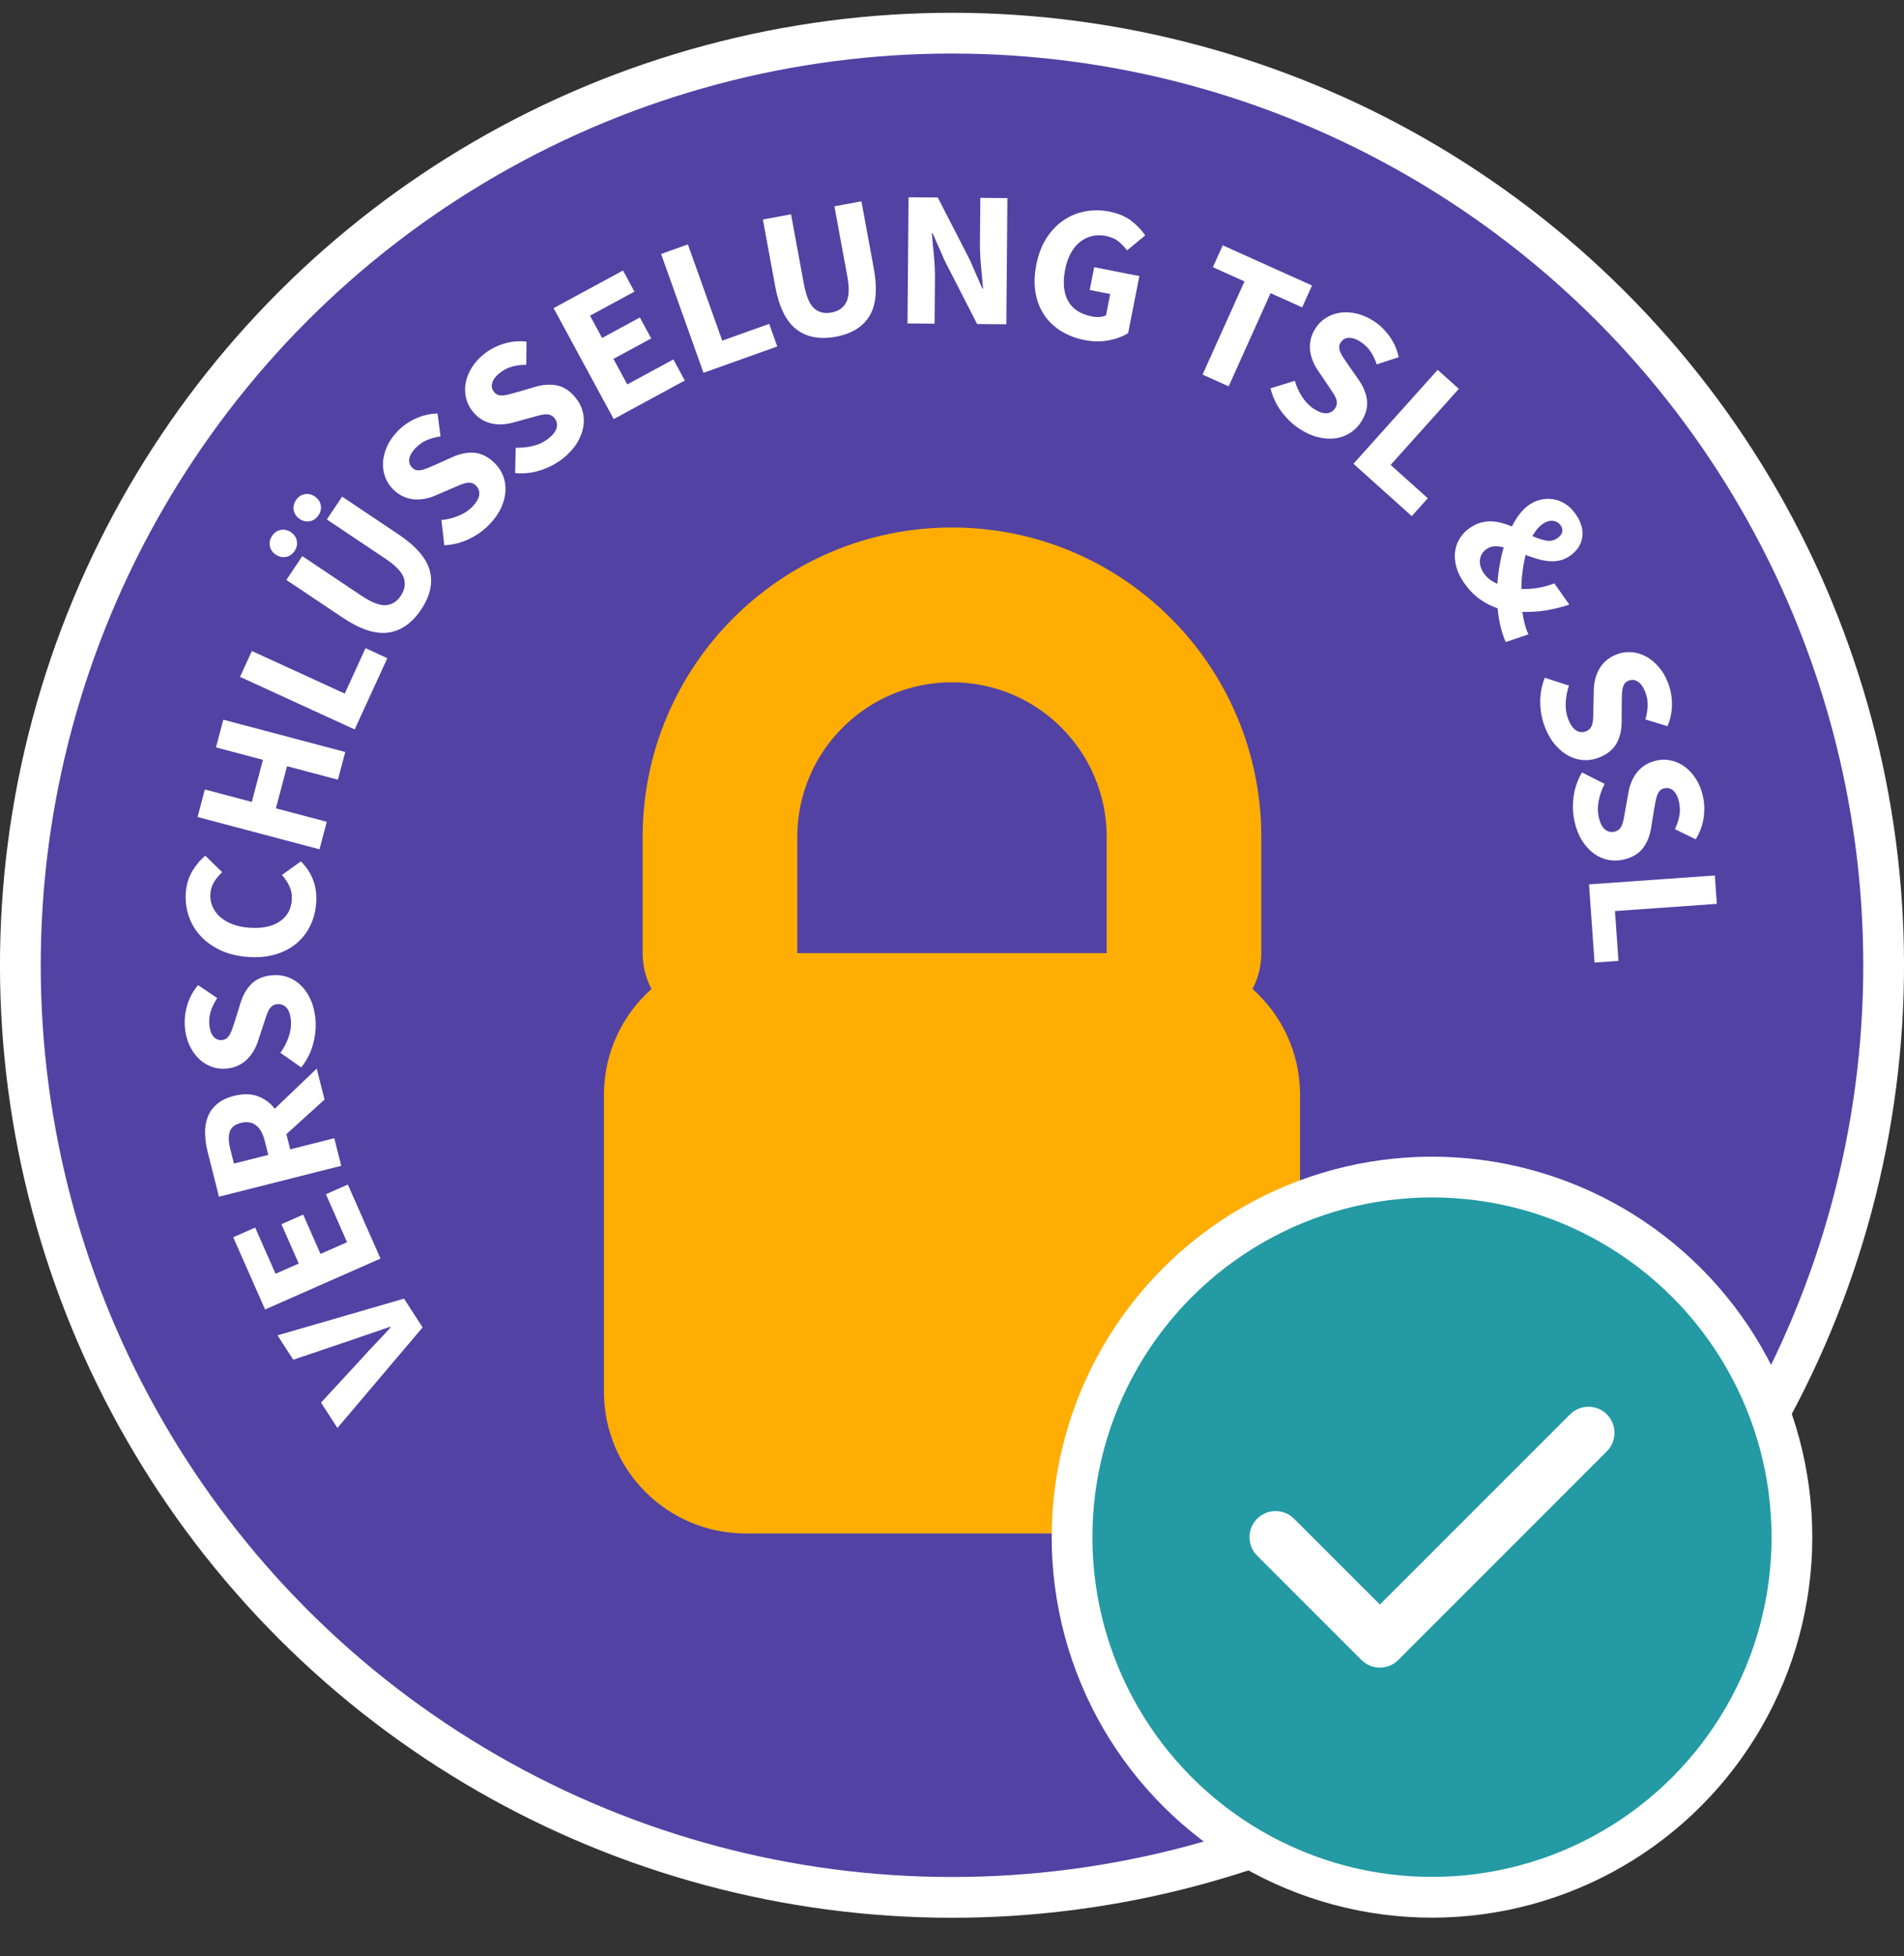
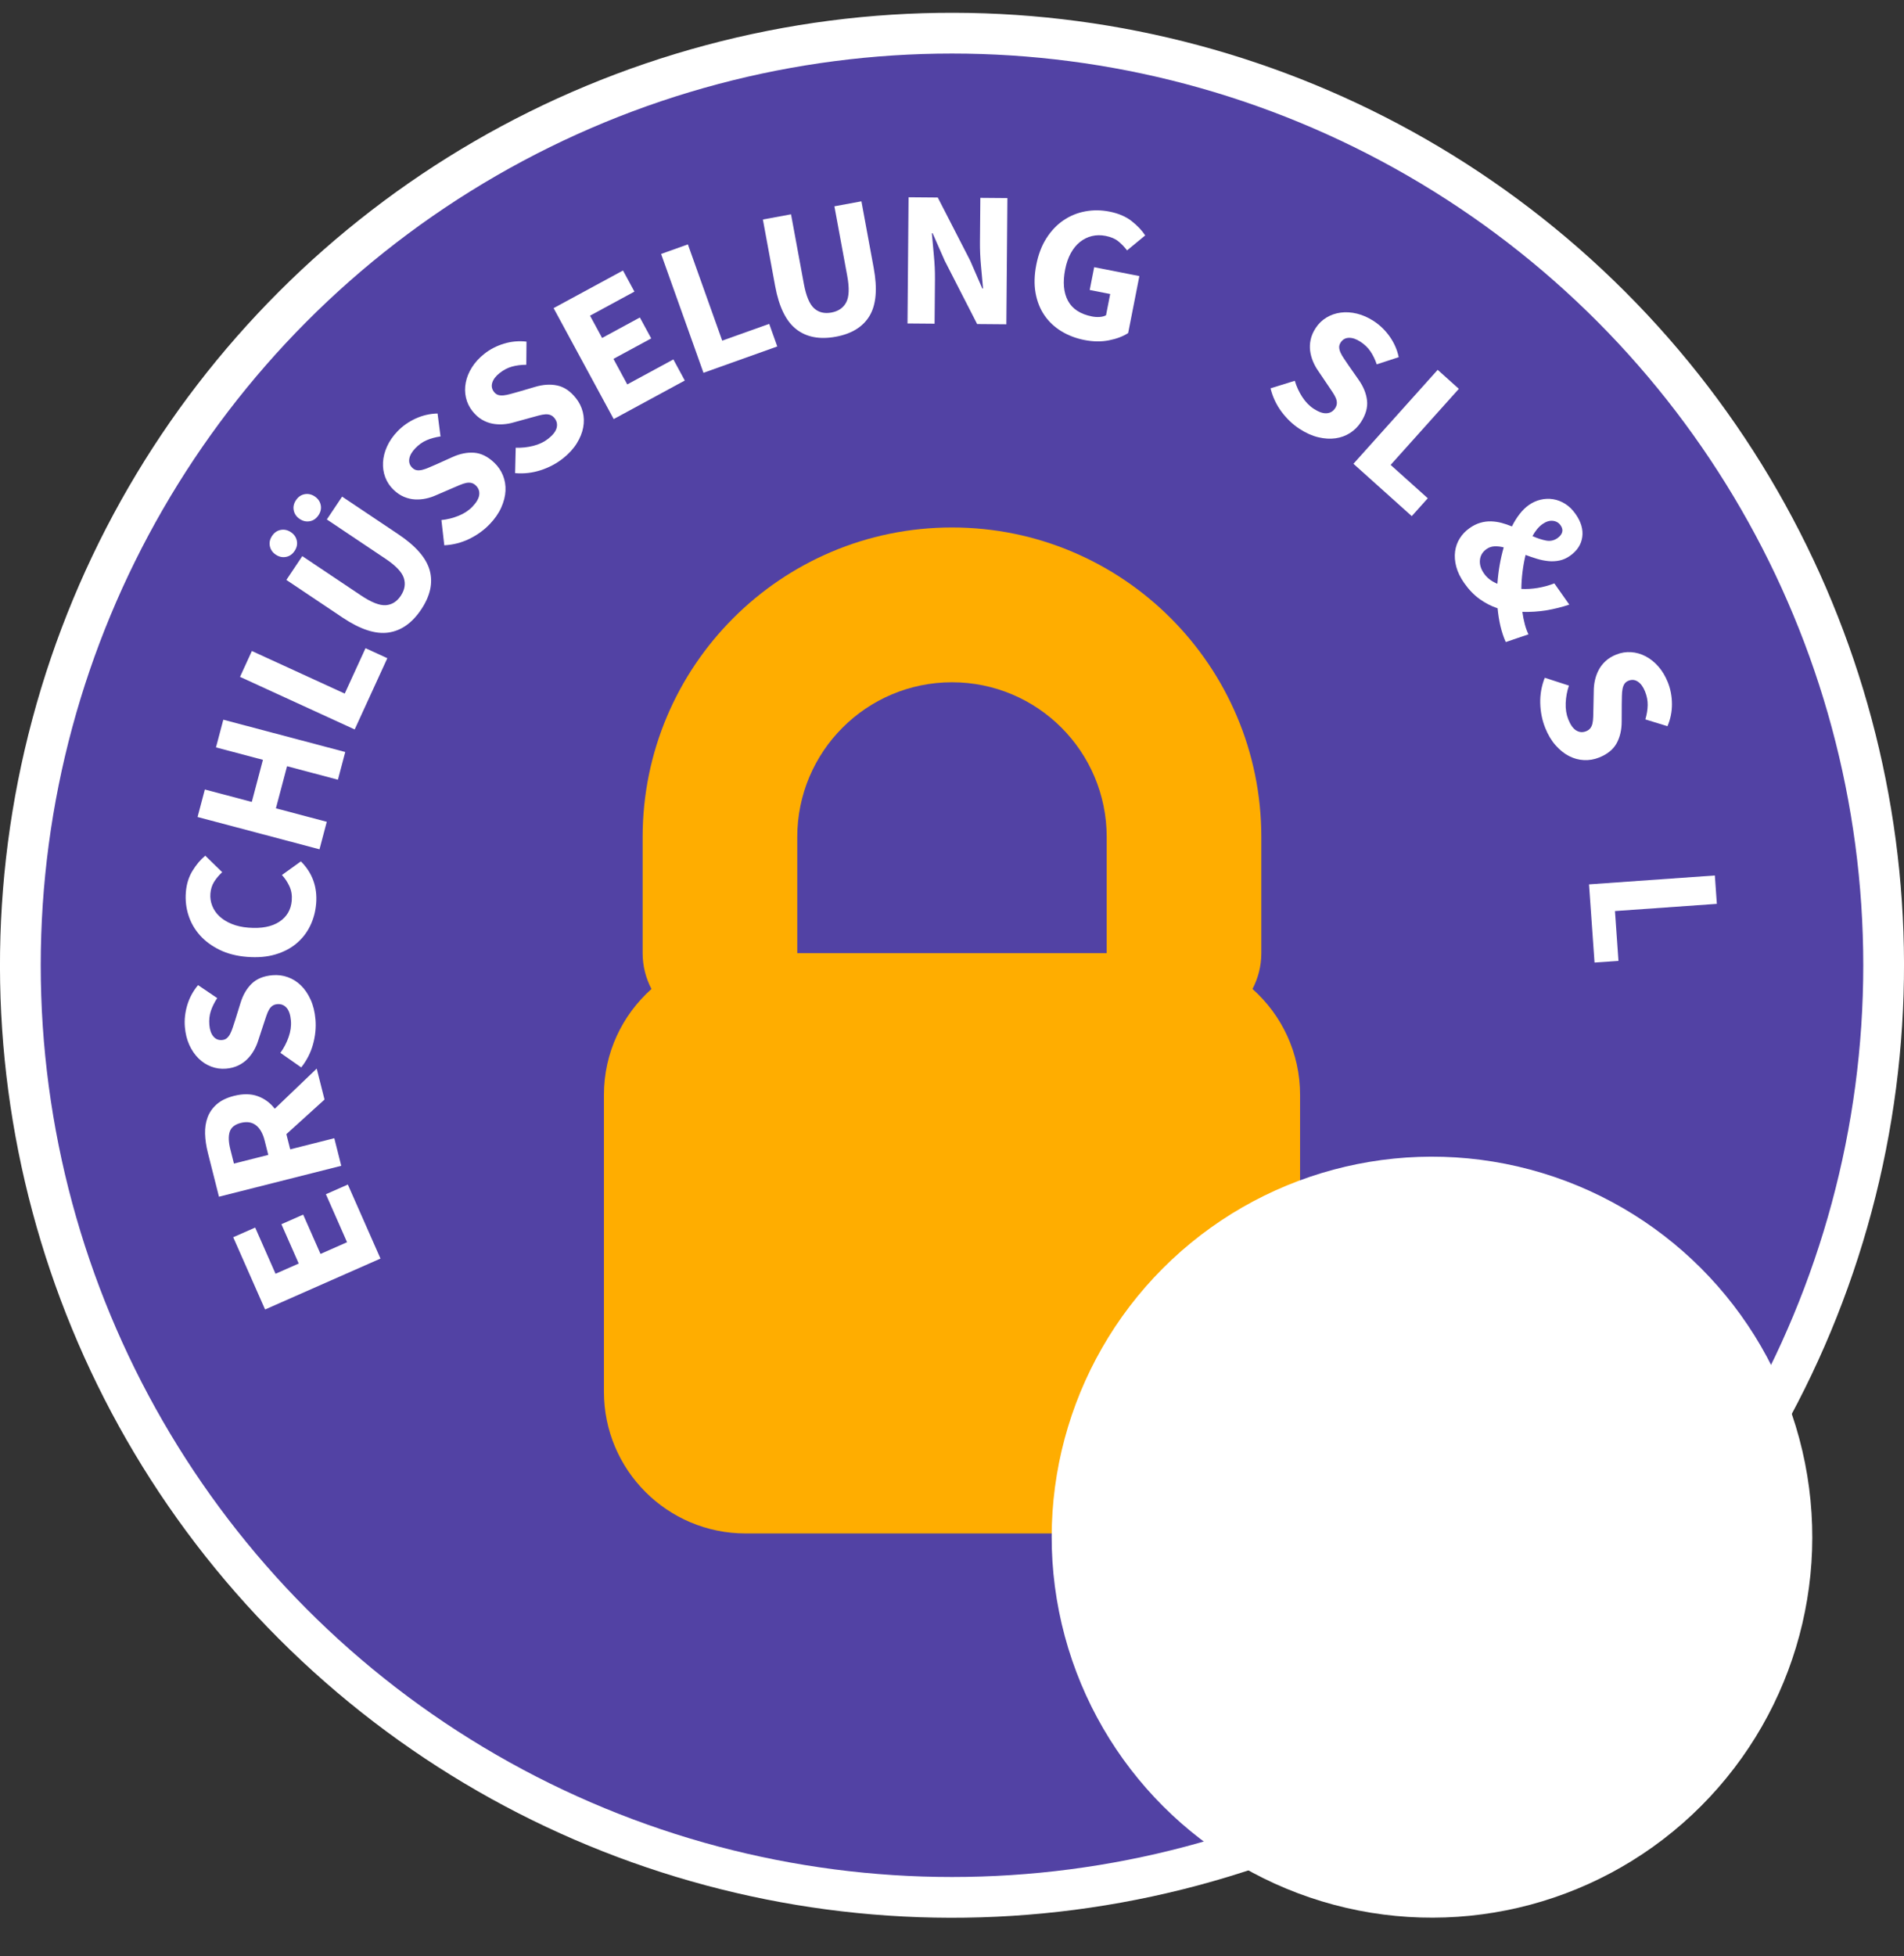
<svg xmlns="http://www.w3.org/2000/svg" id="Badges" viewBox="0 0 374 384.051">
  <rect x="0" y="0" width="374" height="384.051" fill="#333333" stroke="none" />
  <defs>
    <style>.cls-1{fill:#ffad00;fill-rule:evenodd;}.cls-1,.cls-2,.cls-3,.cls-4{stroke-width:0px;}.cls-2{fill:#5242a4;}.cls-3{fill:#239aa4;}.cls-4{fill:#fff;}</style>
  </defs>
  <circle class="cls-4" cx="187" cy="189.513" r="187" transform="translate(-79.235 187.736) rotate(-45)" />
  <circle class="cls-2" cx="187" cy="189.513" r="179" />
-   <path class="cls-4" d="m83.011,260.612l-16.734,19.744-3.221-4.978,8.088-8.764c.943-1.062,1.873-2.062,2.788-3.002.917-.938,1.845-1.94,2.786-3.002l-.082-.127c-1.341.445-2.631.888-3.87,1.328-1.239.439-2.529.882-3.871,1.327l-11.288,3.819-3.097-4.786,24.848-7.206,3.653,5.648Z" />
  <path class="cls-4" d="m74.737,247.097l-22.668,9.997-6.258-14.186,4.312-1.902,4.002,9.075,4.555-2.009-3.404-7.719,4.276-1.886,3.405,7.719,5.215-2.3-4.156-9.422,4.311-1.902,6.41,14.534Z" />
  <path class="cls-4" d="m67.033,228.882l-24.021,6.069-2.188-8.658c-.323-1.277-.502-2.505-.54-3.686-.035-1.179.13-2.259.494-3.24.367-.981.967-1.838,1.801-2.571s1.963-1.28,3.387-1.641c1.769-.446,3.322-.427,4.66.059,1.338.484,2.453,1.307,3.347,2.466l8.238-7.882,1.536,6.079-7.494,6.792.754,2.985,8.658-2.188,1.368,5.417Zm-14.337-2.14l-.707-2.799c-.36-1.424-.936-2.435-1.727-3.032s-1.776-.747-2.955-.449c-1.18.298-1.908.88-2.186,1.748-.276.867-.236,2.013.124,3.438l.708,2.799,6.742-1.704Z" />
  <path class="cls-4" d="m61.968,200.145c.135,1.616-.028,3.25-.487,4.902-.458,1.653-1.229,3.16-2.311,4.521l-4.091-2.862c.684-.947,1.221-1.976,1.611-3.089.39-1.113.542-2.187.455-3.223-.098-1.161-.384-2.008-.859-2.54-.477-.532-1.081-.768-1.814-.707-.379.032-.699.141-.964.329-.263.187-.489.447-.679.78-.188.334-.357.73-.51,1.187-.153.458-.32.961-.504,1.51l-1.094,3.333c-.2.652-.478,1.292-.832,1.919-.354.627-.783,1.196-1.287,1.708-.504.513-1.104.938-1.801,1.275-.695.338-1.498.545-2.406.621-1.01.084-1.981-.051-2.914-.406-.932-.354-1.765-.895-2.499-1.621-.734-.727-1.335-1.61-1.805-2.652-.468-1.041-.755-2.206-.862-3.494-.121-1.438.039-2.882.477-4.33.439-1.447,1.144-2.746,2.115-3.894l3.759,2.545c-.563.861-.981,1.71-1.255,2.546-.273.836-.369,1.747-.287,2.731.08.959.34,1.707.777,2.242.44.536,1.014.773,1.719.714.379-.031.693-.153.941-.364.25-.212.469-.497.654-.855.186-.359.354-.773.506-1.244.151-.471.318-.98.502-1.529l1.021-3.289c.479-1.565,1.213-2.828,2.201-3.787.987-.96,2.352-1.512,4.094-1.657,1.035-.087,2.031.04,2.987.38.956.339,1.815.878,2.575,1.615.762.737,1.398,1.669,1.912,2.795.513,1.127.83,2.423.953,3.887Z" />
  <path class="cls-4" d="m62.099,177.394c-.125,1.566-.514,3.022-1.168,4.368-.652,1.345-1.551,2.5-2.695,3.463-1.145.963-2.53,1.686-4.156,2.166-1.627.48-3.475.638-5.547.473-2.045-.163-3.844-.623-5.398-1.383-1.553-.759-2.842-1.713-3.869-2.862-1.027-1.15-1.773-2.454-2.242-3.915-.469-1.459-.641-2.973-.516-4.539.127-1.591.562-2.991,1.307-4.203.744-1.211,1.58-2.2,2.505-2.964l3.325,3.238c-.631.585-1.157,1.21-1.579,1.875-.421.666-.667,1.439-.737,2.323-.066.834.054,1.638.36,2.412.307.775.779,1.46,1.417,2.057.641.598,1.438,1.093,2.398,1.487.96.395,2.059.641,3.296.739,2.551.203,4.57-.182,6.058-1.156,1.488-.974,2.305-2.371,2.449-4.189.082-1.009-.068-1.931-.447-2.761-.378-.83-.871-1.575-1.48-2.233l3.722-2.677c2.259,2.264,3.259,5.025,2.999,8.282Z" />
  <path class="cls-4" d="m62.759,166.744l-23.951-6.341,1.43-5.4,9.221,2.441,2.188-8.265-9.221-2.442,1.439-5.437,23.951,6.342-1.438,5.438-9.992-2.646-2.189,8.265,9.992,2.646-1.43,5.4Z" />
  <path class="cls-4" d="m69.67,143.215l-22.522-10.325,2.328-5.078,18.239,8.361,4.085-8.913,4.283,1.963-6.413,13.99Z" />
  <path class="cls-4" d="m57.866,108.17c-.438.652-1.004,1.043-1.699,1.171-.696.129-1.359-.019-1.991-.44-.632-.423-1.021-.98-1.167-1.674-.146-.692-.001-1.365.436-2.017.438-.652,1.004-1.043,1.7-1.171.696-.129,1.358.018,1.991.441.631.423,1.02.981,1.166,1.672.146.693,0,1.366-.436,2.018Zm24.871,11.484c-1.79,2.673-3.947,4.187-6.47,4.54-2.522.353-5.511-.625-8.964-2.937l-11.051-7.399,3.129-4.673,11.525,7.716c2.021,1.354,3.635,1.993,4.844,1.917,1.209-.075,2.2-.691,2.977-1.849.773-1.158.975-2.32.596-3.487-.377-1.167-1.576-2.428-3.597-3.78l-11.525-7.717,3.002-4.484,11.052,7.399c3.453,2.312,5.506,4.686,6.162,7.121.656,2.436.096,4.979-1.68,7.633Zm-20.178-18.495c-.438.653-1.004,1.044-1.699,1.172-.696.129-1.36-.019-1.992-.441-.631-.423-1.02-.98-1.166-1.673-.146-.692-.001-1.365.437-2.017.437-.653,1.003-1.043,1.698-1.173.697-.128,1.359.019,1.991.442s1.021.979,1.167,1.673c.146.692,0,1.365-.436,2.017Z" />
  <path class="cls-4" d="m96.182,102.915c-1.12,1.172-2.452,2.132-3.995,2.883-1.541.751-3.181,1.172-4.917,1.263l-.565-4.958c1.162-.115,2.289-.396,3.381-.841,1.092-.444,1.998-1.042,2.716-1.792.806-.841,1.251-1.617,1.333-2.327.084-.709-.141-1.318-.671-1.826-.275-.263-.569-.431-.885-.504-.315-.074-.661-.071-1.034.009-.375.08-.785.215-1.229.403-.443.189-.932.397-1.464.624l-3.222,1.388c-.621.283-1.284.499-1.988.648-.705.15-1.416.207-2.133.167-.718-.038-1.435-.206-2.148-.504-.715-.298-1.4-.762-2.059-1.392-.732-.701-1.275-1.518-1.627-2.451-.352-.932-.498-1.915-.441-2.947.059-1.031.322-2.067.793-3.108.469-1.041,1.151-2.028,2.045-2.961.998-1.043,2.184-1.88,3.56-2.51,1.374-.63,2.813-.963,4.317-.996l.583,4.503c-1.017.148-1.931.396-2.737.746-.809.35-1.554.88-2.236,1.594-.666.696-1.054,1.385-1.165,2.068-.11.684.092,1.271.604,1.761.274.263.573.417.897.464.322.047.682.021,1.072-.078.393-.098.814-.246,1.268-.444.453-.198.945-.41,1.478-.636l3.142-1.414c1.488-.677,2.922-.964,4.293-.86,1.373.104,2.692.762,3.955,1.969.75.719,1.314,1.549,1.693,2.49.379.941.545,1.941.496,3-.049,1.059-.325,2.153-.828,3.284-.505,1.131-1.264,2.227-2.28,3.288Z" />
  <path class="cls-4" d="m110.579,90.003c-1.271,1.007-2.723,1.776-4.352,2.309-1.631.532-3.312.725-5.045.578l.119-4.99c1.166.045,2.322-.078,3.465-.369,1.143-.291,2.121-.76,2.936-1.405.913-.723,1.459-1.431,1.639-2.124.18-.691.041-1.324-.415-1.9-.235-.298-.505-.505-.808-.621-.302-.116-.644-.16-1.025-.133-.383.029-.807.105-1.271.231-.465.126-.978.266-1.536.417l-3.382.933c-.652.196-1.34.318-2.058.37-.718.052-1.431.011-2.136-.125-.705-.136-1.393-.401-2.059-.793-.667-.394-1.283-.947-1.85-1.662-.629-.794-1.055-1.677-1.275-2.65-.221-.972-.232-1.965-.033-2.979.199-1.013.602-2.004,1.211-2.97.607-.966,1.418-1.852,2.431-2.654,1.132-.896,2.422-1.562,3.87-1.999,1.447-.436,2.92-.567,4.414-.394l-.039,4.54c-1.029.008-1.968.128-2.814.363-.849.235-1.66.66-2.434,1.273-.756.598-1.234,1.228-1.438,1.889-.202.663-.084,1.271.357,1.827.235.297.51.492.824.583s.672.114,1.074.07c.401-.043.84-.132,1.316-.266.475-.134.992-.277,1.551-.429l3.304-.969c1.569-.466,3.027-.555,4.372-.263,1.346.291,2.562,1.122,3.646,2.492.646.814,1.092,1.714,1.338,2.698.247.985.273,1.997.08,3.039-.192,1.042-.616,2.089-1.27,3.14-.654,1.052-1.558,2.033-2.709,2.946Z" />
  <path class="cls-4" d="m120.548,82.278l-11.805-21.783,13.631-7.387,2.245,4.143-8.72,4.726,2.371,4.376,7.418-4.02,2.227,4.109-7.418,4.019,2.717,5.012,9.055-4.906,2.244,4.142-13.965,7.568Z" />
  <path class="cls-4" d="m138.185,73.194l-8.326-23.335,5.262-1.877,6.742,18.897,9.234-3.294,1.582,4.438-14.494,5.172Z" />
  <path class="cls-4" d="m164.183,66.11c-3.164.584-5.754.097-7.768-1.465-2.014-1.561-3.397-4.383-4.151-8.47l-2.413-13.079,5.53-1.02,2.517,13.639c.441,2.392,1.11,3.994,2.008,4.807.896.814,2.031,1.094,3.401.842,1.37-.253,2.341-.921,2.915-2.007.572-1.084.638-2.823.196-5.214l-2.517-13.639,5.307-.98,2.413,13.08c.754,4.086.487,7.214-.8,9.383-1.287,2.17-3.5,3.544-6.639,4.123Z" />
  <path class="cls-4" d="m178.26,63.506l.208-24.775,5.737.048,6.356,12.365,2.387,5.493.151.001c-.115-1.318-.249-2.789-.399-4.412-.152-1.623-.221-3.167-.208-4.638l.073-8.74,5.318.044-.207,24.776-5.738-.048-6.355-12.404-2.387-5.416-.152-.002c.115,1.369.248,2.84.4,4.412.151,1.572.221,3.093.209,4.562l-.074,8.778-5.319-.044Z" />
  <path class="cls-4" d="m213.005,66.755c-1.665-.328-3.172-.902-4.521-1.723-1.349-.82-2.455-1.858-3.317-3.113-.863-1.254-1.447-2.718-1.75-4.392-.304-1.673-.254-3.529.146-5.567.397-2.013,1.061-3.748,1.994-5.205.932-1.456,2.046-2.624,3.343-3.504,1.297-.88,2.722-1.465,4.276-1.752,1.553-.288,3.139-.273,4.756.046,1.764.347,3.216.969,4.357,1.865,1.14.896,2.026,1.832,2.66,2.809l-3.561,2.939c-.514-.669-1.082-1.259-1.704-1.769s-1.456-.868-2.5-1.073c-.944-.187-1.844-.176-2.698.03-.854.207-1.633.588-2.336,1.147-.705.559-1.307,1.292-1.809,2.2-.502.909-.873,1.971-1.111,3.189-.494,2.511-.312,4.566.547,6.169s2.432,2.628,4.719,3.079c.497.098.994.132,1.49.1.497-.031.92-.142,1.267-.332l.822-4.176-4.026-.793.881-4.474,8.873,1.747-2.202,11.186c-1.007.654-2.262,1.13-3.767,1.427-1.505.297-3.113.277-4.83-.061Z" />
-   <path class="cls-4" d="m236.218,73.548l8.232-18.297-6.203-2.791,1.934-4.297,17.535,7.889-1.934,4.297-6.203-2.791-8.233,18.297-5.128-2.308Z" />
  <path class="cls-4" d="m255.304,84.226c-1.359-.884-2.553-2.014-3.576-3.389-1.025-1.375-1.744-2.907-2.158-4.597l4.768-1.479c.329,1.12.814,2.174,1.455,3.165.641.99,1.396,1.768,2.268,2.334.977.635,1.822.926,2.535.875.713-.05,1.27-.383,1.67-1,.206-.318.316-.639.33-.963.014-.323-.054-.662-.201-1.014-.148-.354-.357-.73-.625-1.131-.27-.401-.564-.842-.886-1.322l-1.964-2.907c-.394-.557-.729-1.168-1.008-1.833-.277-.664-.465-1.352-.561-2.064-.098-.712-.064-1.446.095-2.204s.487-1.519.983-2.283c.553-.85,1.254-1.534,2.105-2.054.852-.519,1.787-.847,2.812-.981,1.023-.136,2.092-.069,3.201.199,1.111.268,2.207.753,3.291,1.458,1.211.786,2.254,1.796,3.129,3.029.876,1.234,1.471,2.587,1.783,4.059l-4.316,1.411c-.335-.972-.748-1.823-1.242-2.551-.493-.729-1.154-1.362-1.982-1.901-.809-.524-1.557-.777-2.25-.758-.691.019-1.23.326-1.617.92-.207.318-.303.641-.289.968.015.326.107.674.276,1.04.169.367.395.755.673,1.162.279.408.579.852.901,1.333l1.973,2.821c.944,1.339,1.492,2.691,1.646,4.06.154,1.369-.246,2.786-1.198,4.251-.565.871-1.275,1.582-2.13,2.128-.854.548-1.806.897-2.854,1.045-1.048.15-2.176.083-3.38-.202-1.206-.284-2.425-.827-3.656-1.626Z" />
  <path class="cls-4" d="m265.855,91.054l16.546-18.443,4.158,3.731-13.399,14.935,7.297,6.547-3.146,3.508-11.456-10.277Z" />
  <path class="cls-4" d="m287.632,114.497c-.773-1.098-1.3-2.175-1.58-3.233-.279-1.058-.355-2.057-.229-2.999.127-.942.435-1.802.926-2.58.489-.779,1.127-1.446,1.915-2,.703-.496,1.409-.846,2.117-1.05.709-.205,1.411-.296,2.107-.275.695.021,1.388.122,2.074.305.686.182,1.361.414,2.021.691.447-.904.952-1.716,1.514-2.437.561-.721,1.163-1.307,1.805-1.76.725-.511,1.499-.863,2.324-1.056.824-.193,1.648-.223,2.471-.089.821.133,1.609.438,2.363.914.753.476,1.43,1.139,2.027,1.989,1.08,1.532,1.519,3.037,1.317,4.511-.202,1.474-1.006,2.707-2.414,3.699-.663.466-1.354.773-2.069.922-.717.148-1.45.185-2.201.109-.75-.076-1.502-.229-2.252-.459-.751-.231-1.484-.481-2.201-.75-.255,1.046-.453,2.139-.597,3.278-.143,1.139-.222,2.271-.233,3.396,1.026.051,2.082-.01,3.168-.186,1.084-.175,2.191-.475,3.318-.897l2.932,4.164c-1.504.502-3.016.876-4.53,1.123-1.516.246-3.078.347-4.689.304.121.876.28,1.685.479,2.428.197.744.438,1.404.721,1.98l-4.464,1.516c-.433-.967-.778-2.008-1.04-3.126-.26-1.118-.447-2.287-.563-3.507-1.255-.417-2.433-1.021-3.53-1.812-1.1-.791-2.102-1.828-3.006-3.113Zm3.896-1.86c.599.85,1.465,1.509,2.603,1.979.086-1.239.235-2.459.443-3.659s.474-2.363.797-3.489c-.645-.166-1.252-.235-1.818-.206-.569.029-1.092.21-1.568.545-.766.541-1.195,1.252-1.284,2.137-.091.884.187,1.781.828,2.693Zm11.453-9.739c-.372.262-.726.597-1.06,1.002-.335.405-.637.858-.904,1.356.945.418,1.832.709,2.658.87s1.582.002,2.265-.479c.477-.335.78-.719.909-1.152.129-.432.026-.886-.309-1.362-.365-.518-.874-.811-1.525-.878-.652-.068-1.33.147-2.034.643Z" />
  <path class="cls-4" d="m303.521,142.893c-.603-1.505-.926-3.116-.971-4.83-.045-1.715.25-3.381.885-5l4.75,1.539c-.377,1.105-.588,2.247-.635,3.426-.047,1.178.122,2.249.508,3.214.433,1.082.955,1.808,1.566,2.177.611.37,1.258.418,1.941.145.352-.142.627-.34.825-.597.196-.257.337-.571.419-.945.082-.375.129-.803.142-1.285.012-.482.024-1.013.039-1.591l.07-3.507c-.001-.682.077-1.375.232-2.078.155-.704.398-1.374.731-2.011.33-.638.78-1.22,1.348-1.747.566-.527,1.273-.959,2.12-1.298.94-.376,1.907-.532,2.903-.466.994.065,1.949.338,2.865.818.914.479,1.748,1.149,2.502,2.008.752.858,1.367,1.887,1.848,3.087.537,1.34.807,2.768.812,4.28.004,1.512-.289,2.96-.882,4.343l-4.341-1.333c.287-.989.439-1.922.455-2.802.017-.88-.158-1.778-.525-2.695-.357-.895-.824-1.532-1.4-1.916-.576-.383-1.194-.443-1.853-.18-.353.141-.617.35-.794.625-.176.275-.301.611-.373,1.009-.073.397-.113.843-.121,1.336-.007.494-.018,1.031-.031,1.609l-.014,3.444c0,1.637-.332,3.059-.996,4.266-.662,1.207-1.806,2.135-3.428,2.784-.966.385-1.955.556-2.968.512-1.015-.045-1.993-.309-2.937-.791-.943-.481-1.824-1.188-2.646-2.114-.82-.926-1.505-2.072-2.05-3.437Z" />
-   <path class="cls-4" d="m309.304,161.373c-.361-1.581-.432-3.222-.21-4.922.221-1.701.771-3.301,1.649-4.802l4.453,2.256c-.543,1.034-.93,2.129-1.158,3.286-.23,1.156-.229,2.241.004,3.254.26,1.135.662,1.934,1.211,2.393.546.459,1.178.607,1.895.443.37-.084.672-.239.908-.461.234-.223.422-.513.561-.869.139-.357.252-.773.338-1.247.088-.475.182-.996.285-1.565l.613-3.454c.105-.674.29-1.347.552-2.017.263-.671.606-1.295,1.034-1.874.426-.579.96-1.084,1.602-1.516.641-.434,1.407-.751,2.297-.955.986-.226,1.967-.229,2.939-.01s1.875.637,2.704,1.252c.829.616,1.55,1.406,2.161,2.372.609.964,1.059,2.077,1.347,3.336.323,1.408.368,2.859.139,4.353-.229,1.495-.745,2.88-1.544,4.155l-4.081-1.99c.437-.931.731-1.83.884-2.697s.118-1.782-.102-2.744c-.215-.939-.577-1.643-1.088-2.11-.51-.468-1.109-.623-1.802-.464-.369.085-.663.25-.88.494-.217.245-.393.558-.526.939-.134.381-.242.815-.325,1.302-.084.487-.178,1.015-.281,1.584l-.547,3.4c-.254,1.617-.803,2.971-1.645,4.06-.842,1.089-2.115,1.828-3.819,2.219-1.013.231-2.017.247-3.011.045s-1.92-.613-2.777-1.236-1.619-1.456-2.286-2.497c-.669-1.043-1.165-2.281-1.493-3.713Z" />
  <path class="cls-4" d="m312.13,173.628l24.715-1.745.394,5.572-20.014,1.414.689,9.779-4.7.332-1.084-15.352Z" />
  <path class="cls-1" d="m246.026,194.165c1.102-2.106,1.734-4.498,1.734-7.039v-22.784c0-33.564-27.2-60.782-60.764-60.782s-60.764,27.219-60.764,60.782v22.784c0,2.543.632,4.936,1.736,7.044-5.727,5.099-9.339,12.522-9.339,20.787v58.278c0,15.381,12.468,27.831,27.831,27.831h81.08c15.363,0,27.831-12.45,27.831-27.831v-58.278c0-8.268-3.615-15.693-9.345-20.792Zm-89.421-7.039v-22.784c0-16.791,13.618-30.391,30.391-30.391,16.791,0,30.391,13.6,30.391,30.391v22.784h-60.782Z" />
  <circle class="cls-4" cx="281.284" cy="301.794" r="74.702" transform="translate(-89.073 483.554) rotate(-73.155)" />
-   <circle class="cls-3" cx="281.284" cy="301.795" r="66.702" />
  <path class="cls-4" d="m315.632,277.688c2,2,2,5.249,0,7.249l-40.965,40.965c-2,2-5.249,2-7.249,0l-20.482-20.482c-2-2-2-5.249,0-7.249s5.249-2,7.249,0l16.866,16.85,37.348-37.332c2-2,5.249-2,7.249,0h-.016Z" />
</svg>